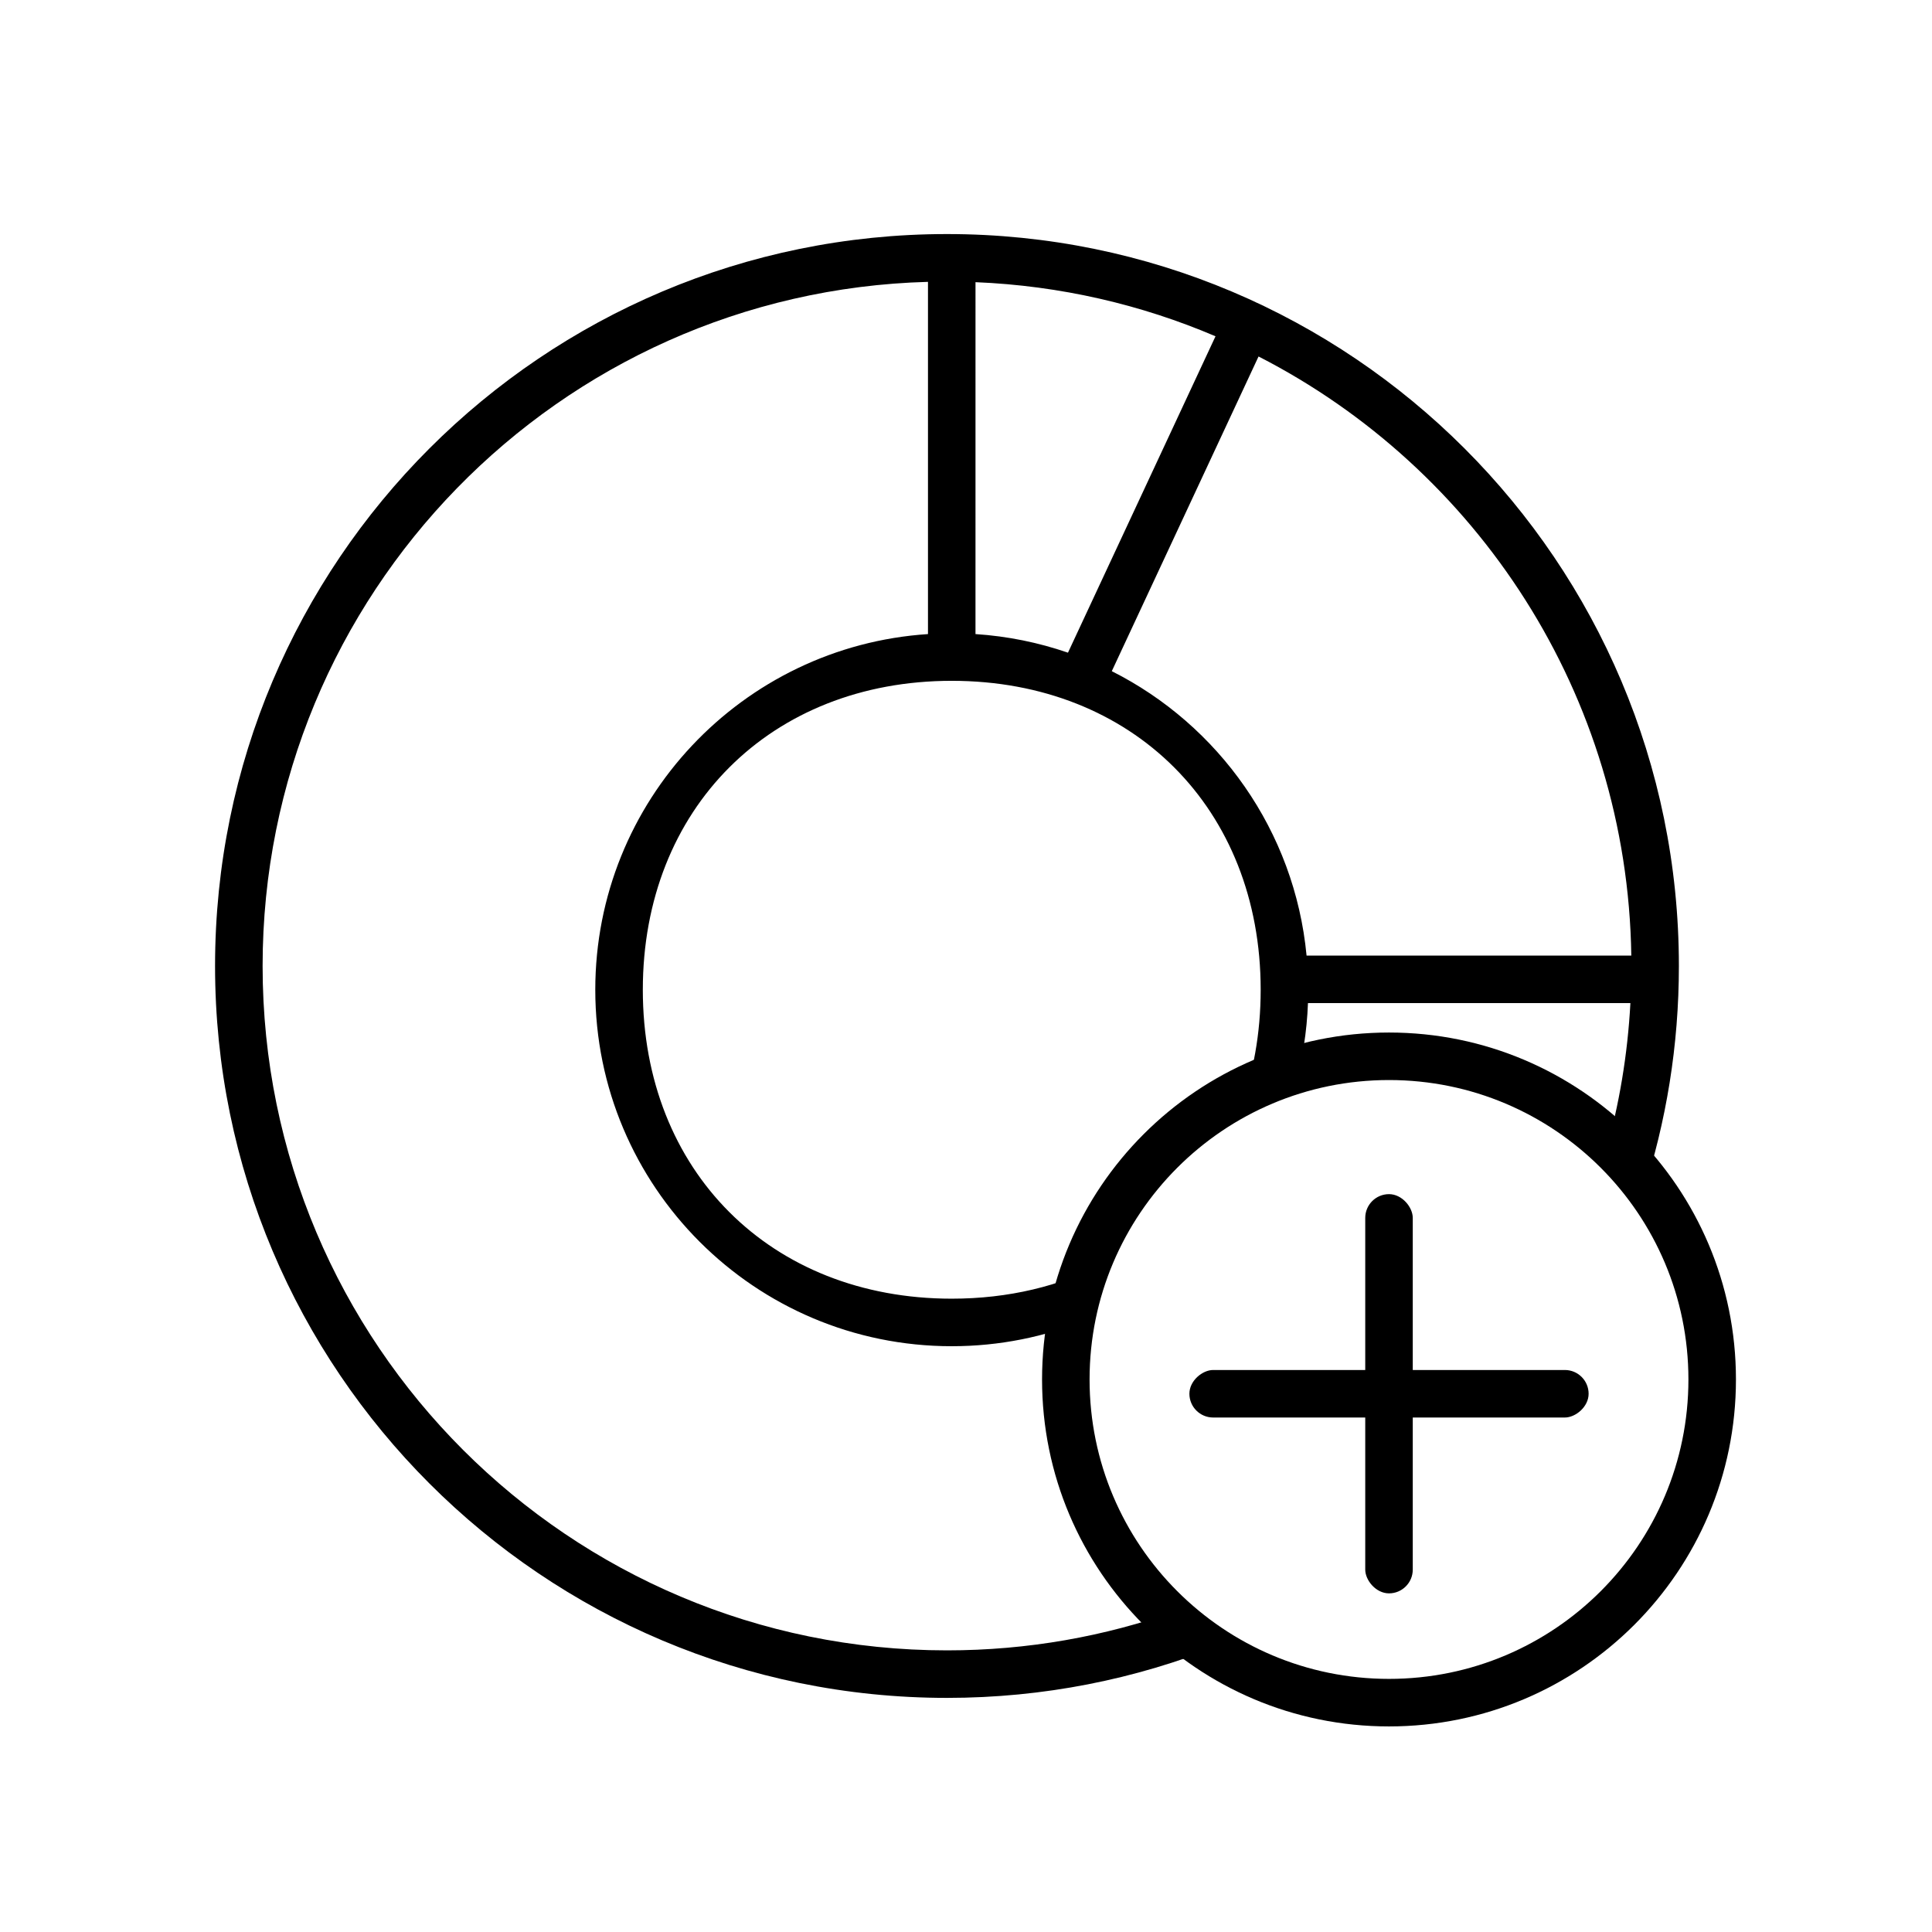
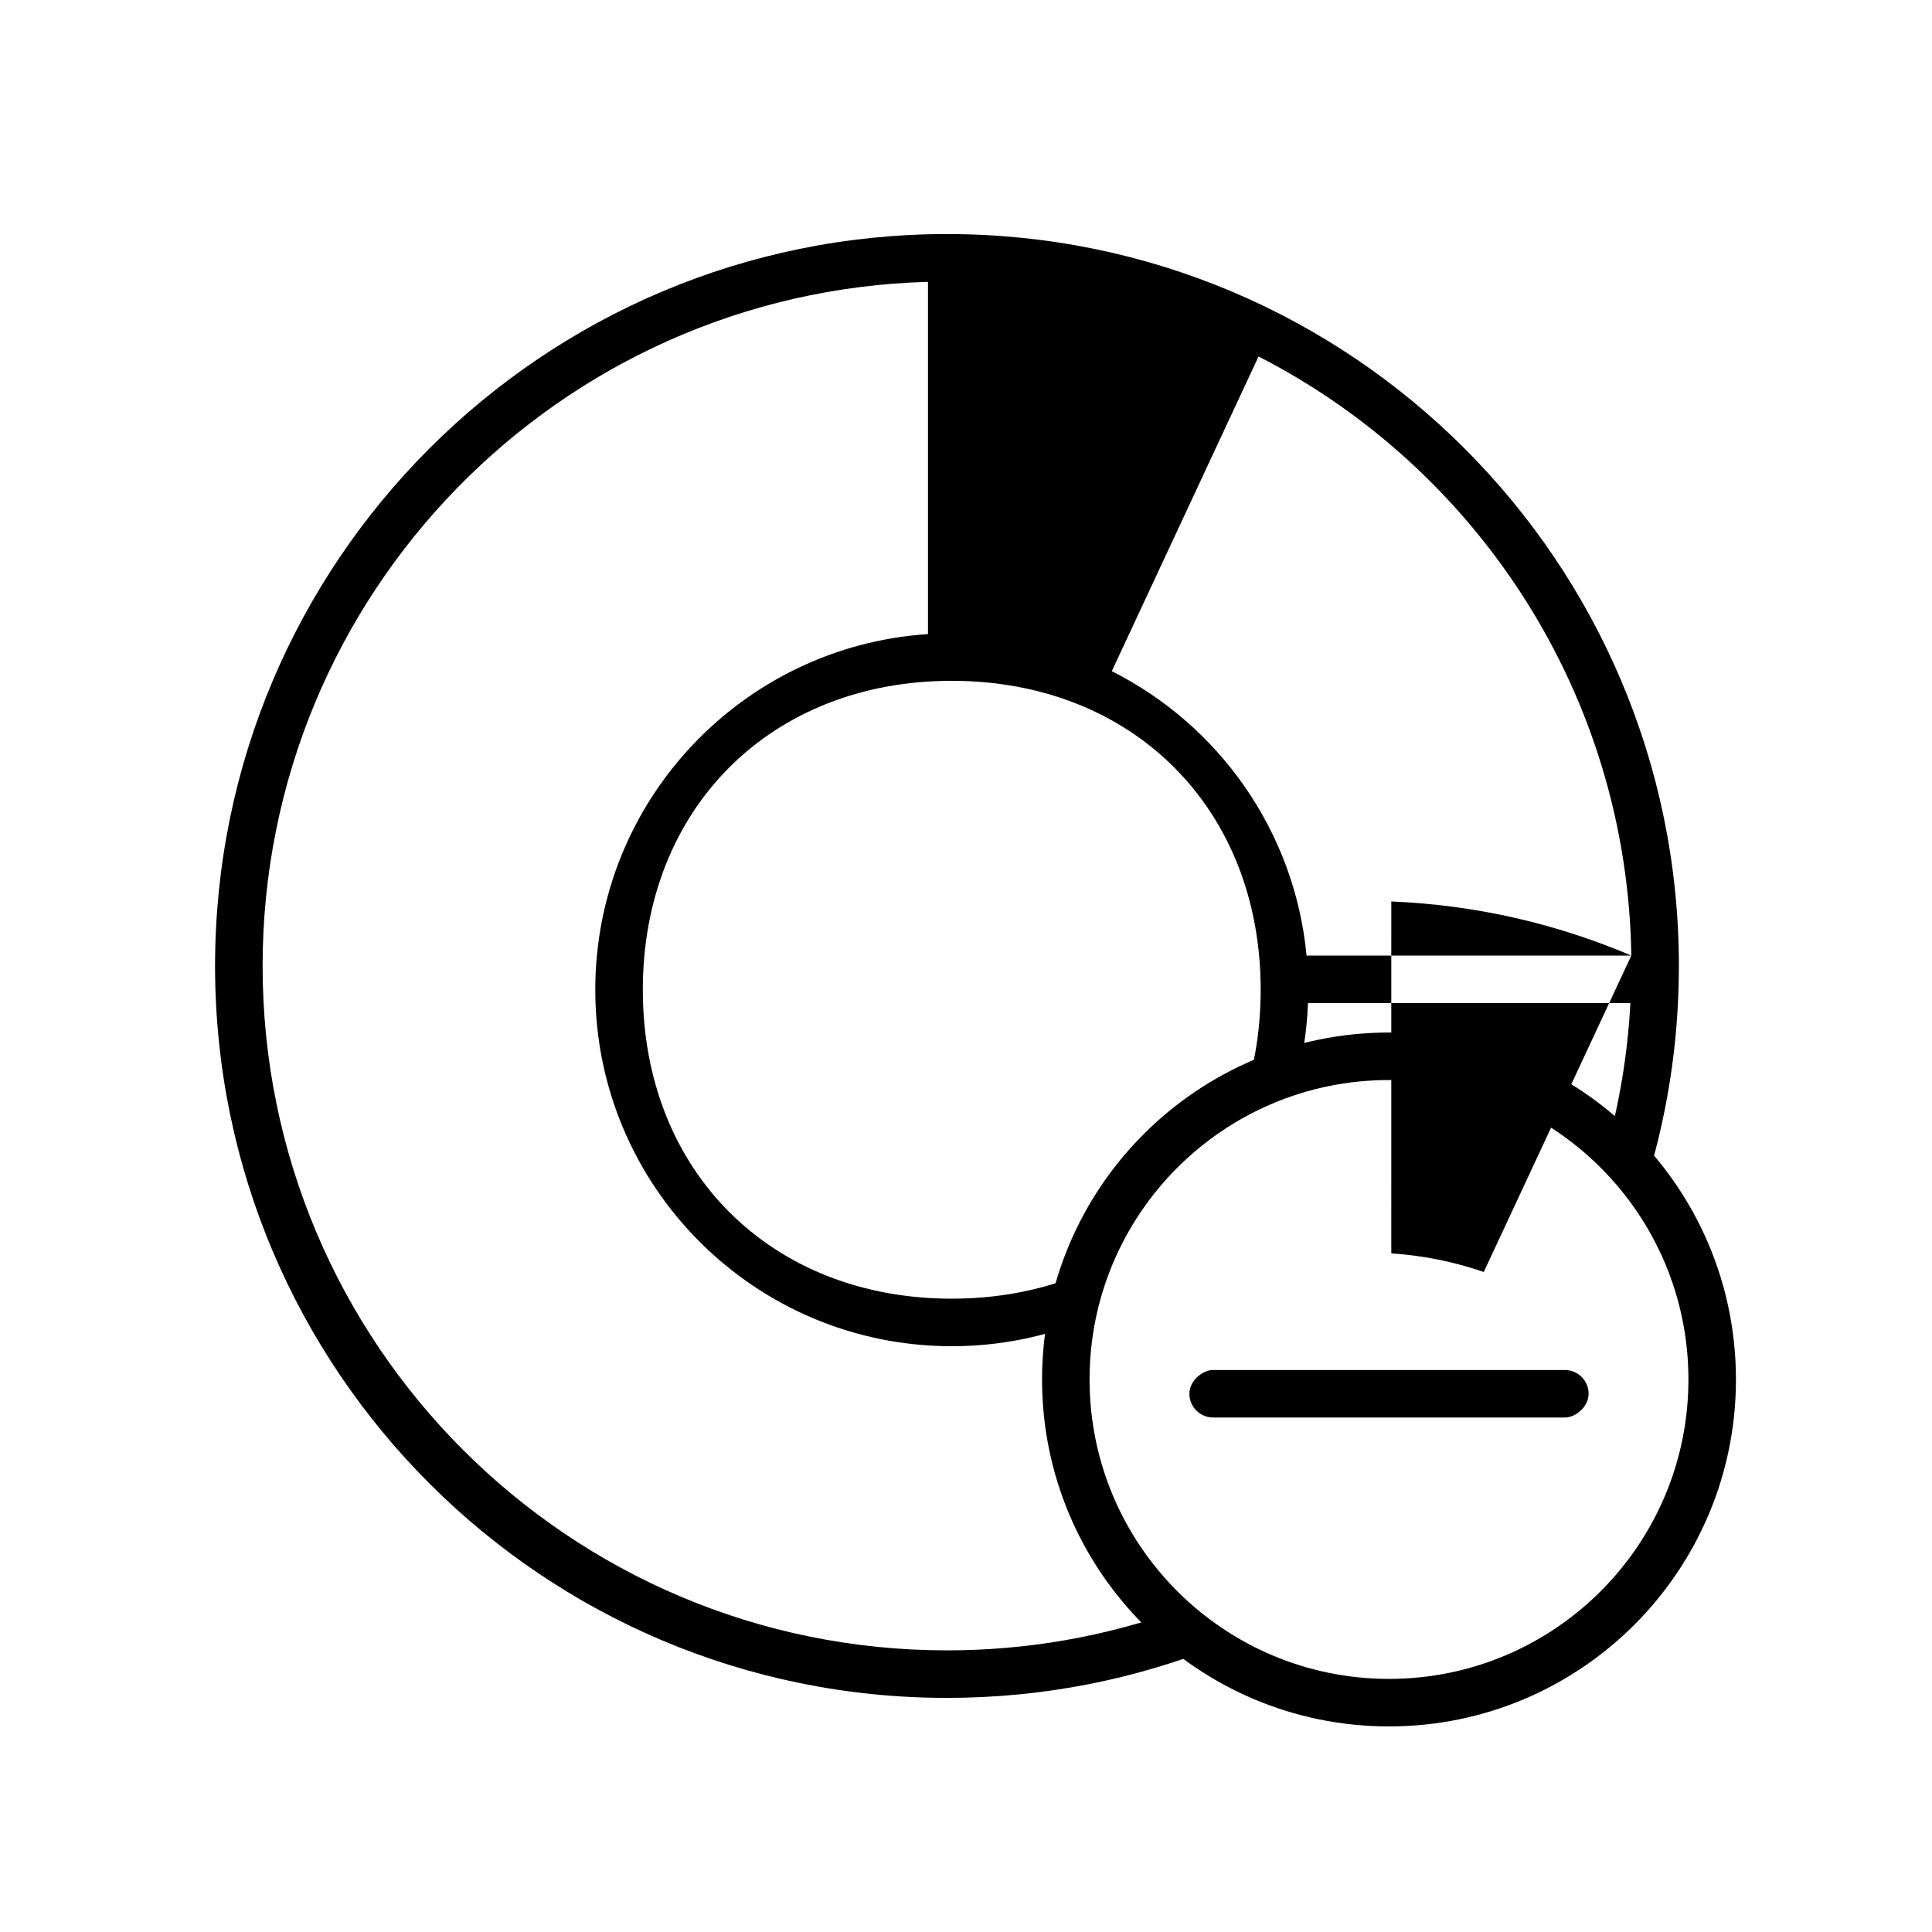
<svg xmlns="http://www.w3.org/2000/svg" fill="#000000" width="800px" height="800px" version="1.1" viewBox="144 144 512 512">
  <g fill-rule="evenodd">
-     <path d="m569.49 449.52c3.602-12.715 5.852-26 6.582-39.684h-85.449c-0.281 7.625-1.469 15.02-3.453 22.082-5.176 1.715-10.125 3.926-14.793 6.578 3.715-9.711 5.715-20.539 5.715-32.199 0-48-33.871-81.871-81.871-81.871-47.996 0-81.867 33.871-81.867 81.871 0 47.996 33.871 81.867 81.867 81.867 15.07 0 28.75-3.34 40.422-9.406-2.004 4.789-3.57 9.805-4.656 14.996-11.031 4.516-23.109 7.008-35.766 7.008-52.172 0-94.465-42.293-94.465-94.465 0-50.055 38.934-91.02 88.168-94.258v-93.344c-97.84 2.668-176.33 82.82-176.33 181.3 0 100.17 81.203 181.37 181.37 181.37 21.367 0 41.875-3.695 60.914-10.484 3.519 3.371 7.332 6.434 11.402 9.148-22.348 8.984-46.754 13.93-72.316 13.93-107.12 0-193.97-86.84-193.97-193.96s86.844-193.97 193.97-193.97 193.96 86.844 193.96 193.97c0 21.055-3.352 41.324-9.559 60.305-2.973-3.879-6.281-7.488-9.879-10.785zm6.824-52.281c-1.035-69.266-40.895-129.12-98.785-158.77l-38.891 83.398c28.316 14.254 48.477 42.332 51.617 75.371zm-110.19-164.12c-19.66-8.395-41.105-13.418-63.605-14.34l-0.004 93.258c8.531 0.562 16.75 2.254 24.508 4.93z" />
+     <path d="m569.49 449.52c3.602-12.715 5.852-26 6.582-39.684h-85.449c-0.281 7.625-1.469 15.02-3.453 22.082-5.176 1.715-10.125 3.926-14.793 6.578 3.715-9.711 5.715-20.539 5.715-32.199 0-48-33.871-81.871-81.871-81.871-47.996 0-81.867 33.871-81.867 81.871 0 47.996 33.871 81.867 81.867 81.867 15.07 0 28.75-3.34 40.422-9.406-2.004 4.789-3.57 9.805-4.656 14.996-11.031 4.516-23.109 7.008-35.766 7.008-52.172 0-94.465-42.293-94.465-94.465 0-50.055 38.934-91.02 88.168-94.258v-93.344c-97.84 2.668-176.33 82.82-176.33 181.3 0 100.17 81.203 181.37 181.37 181.37 21.367 0 41.875-3.695 60.914-10.484 3.519 3.371 7.332 6.434 11.402 9.148-22.348 8.984-46.754 13.93-72.316 13.93-107.12 0-193.97-86.84-193.97-193.96s86.844-193.97 193.97-193.97 193.96 86.844 193.96 193.97c0 21.055-3.352 41.324-9.559 60.305-2.973-3.879-6.281-7.488-9.879-10.785zm6.824-52.281c-1.035-69.266-40.895-129.12-98.785-158.77l-38.891 83.398c28.316 14.254 48.477 42.332 51.617 75.371zc-19.66-8.395-41.105-13.418-63.605-14.34l-0.004 93.258c8.531 0.562 16.75 2.254 24.508 4.93z" />
    <path d="m512.1 601.52c-50.781 0-91.945-41.168-91.945-91.945 0-50.781 41.164-91.945 91.945-91.945 50.777 0 91.945 41.164 91.945 91.945 0 50.777-41.168 91.945-91.945 91.945zm0-12.598c43.824 0 79.348-35.523 79.348-79.348s-35.523-79.352-79.348-79.352c-43.824 0-79.352 35.527-79.352 79.352s35.527 79.348 79.352 79.348z" />
-     <path d="m512.1 460.46c3.477 0 6.297 3.477 6.297 6.297v93.203c0 3.477-2.82 6.297-6.297 6.297-3.477 0-6.297-3.477-6.297-6.297v-93.203c0-3.477 2.82-6.297 6.297-6.297z" />
    <path d="m565 513.36c0 3.477-3.477 6.297-6.297 6.297h-93.203c-3.477 0-6.297-2.82-6.297-6.297 0-3.477 3.477-6.297 6.297-6.297h93.203c3.477 0 6.297 2.82 6.297 6.297z" />
  </g>
</svg>